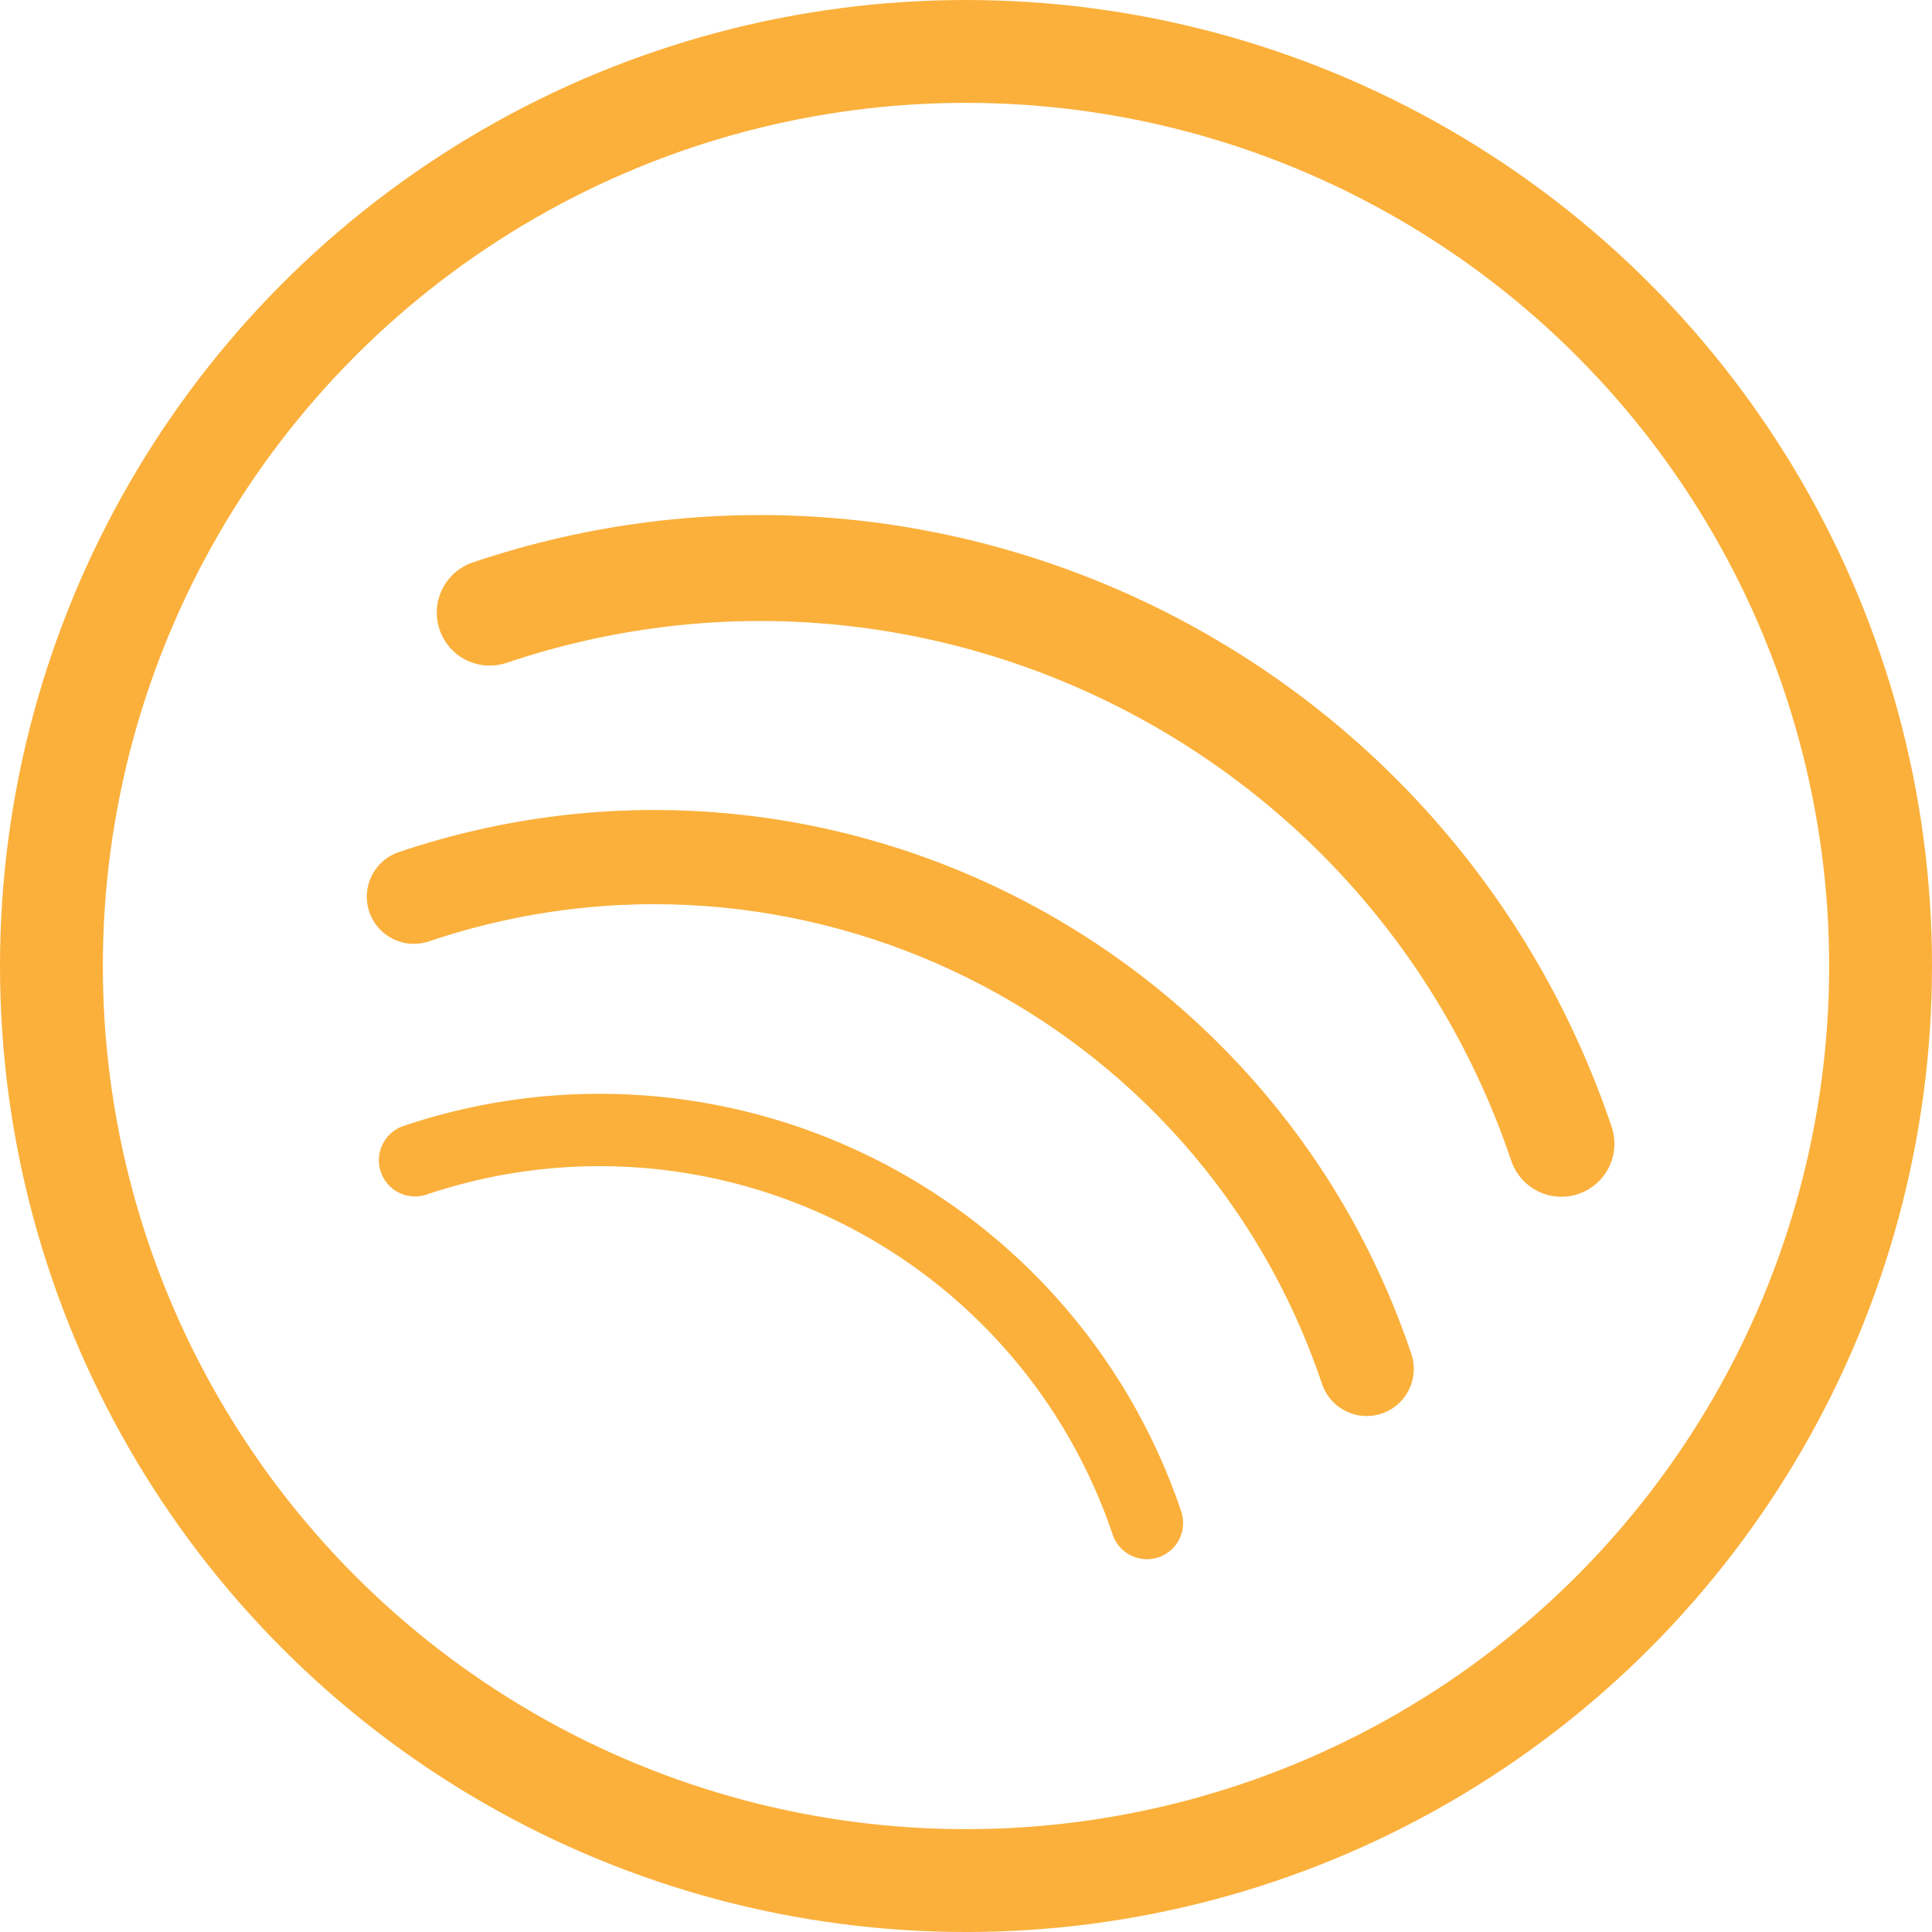
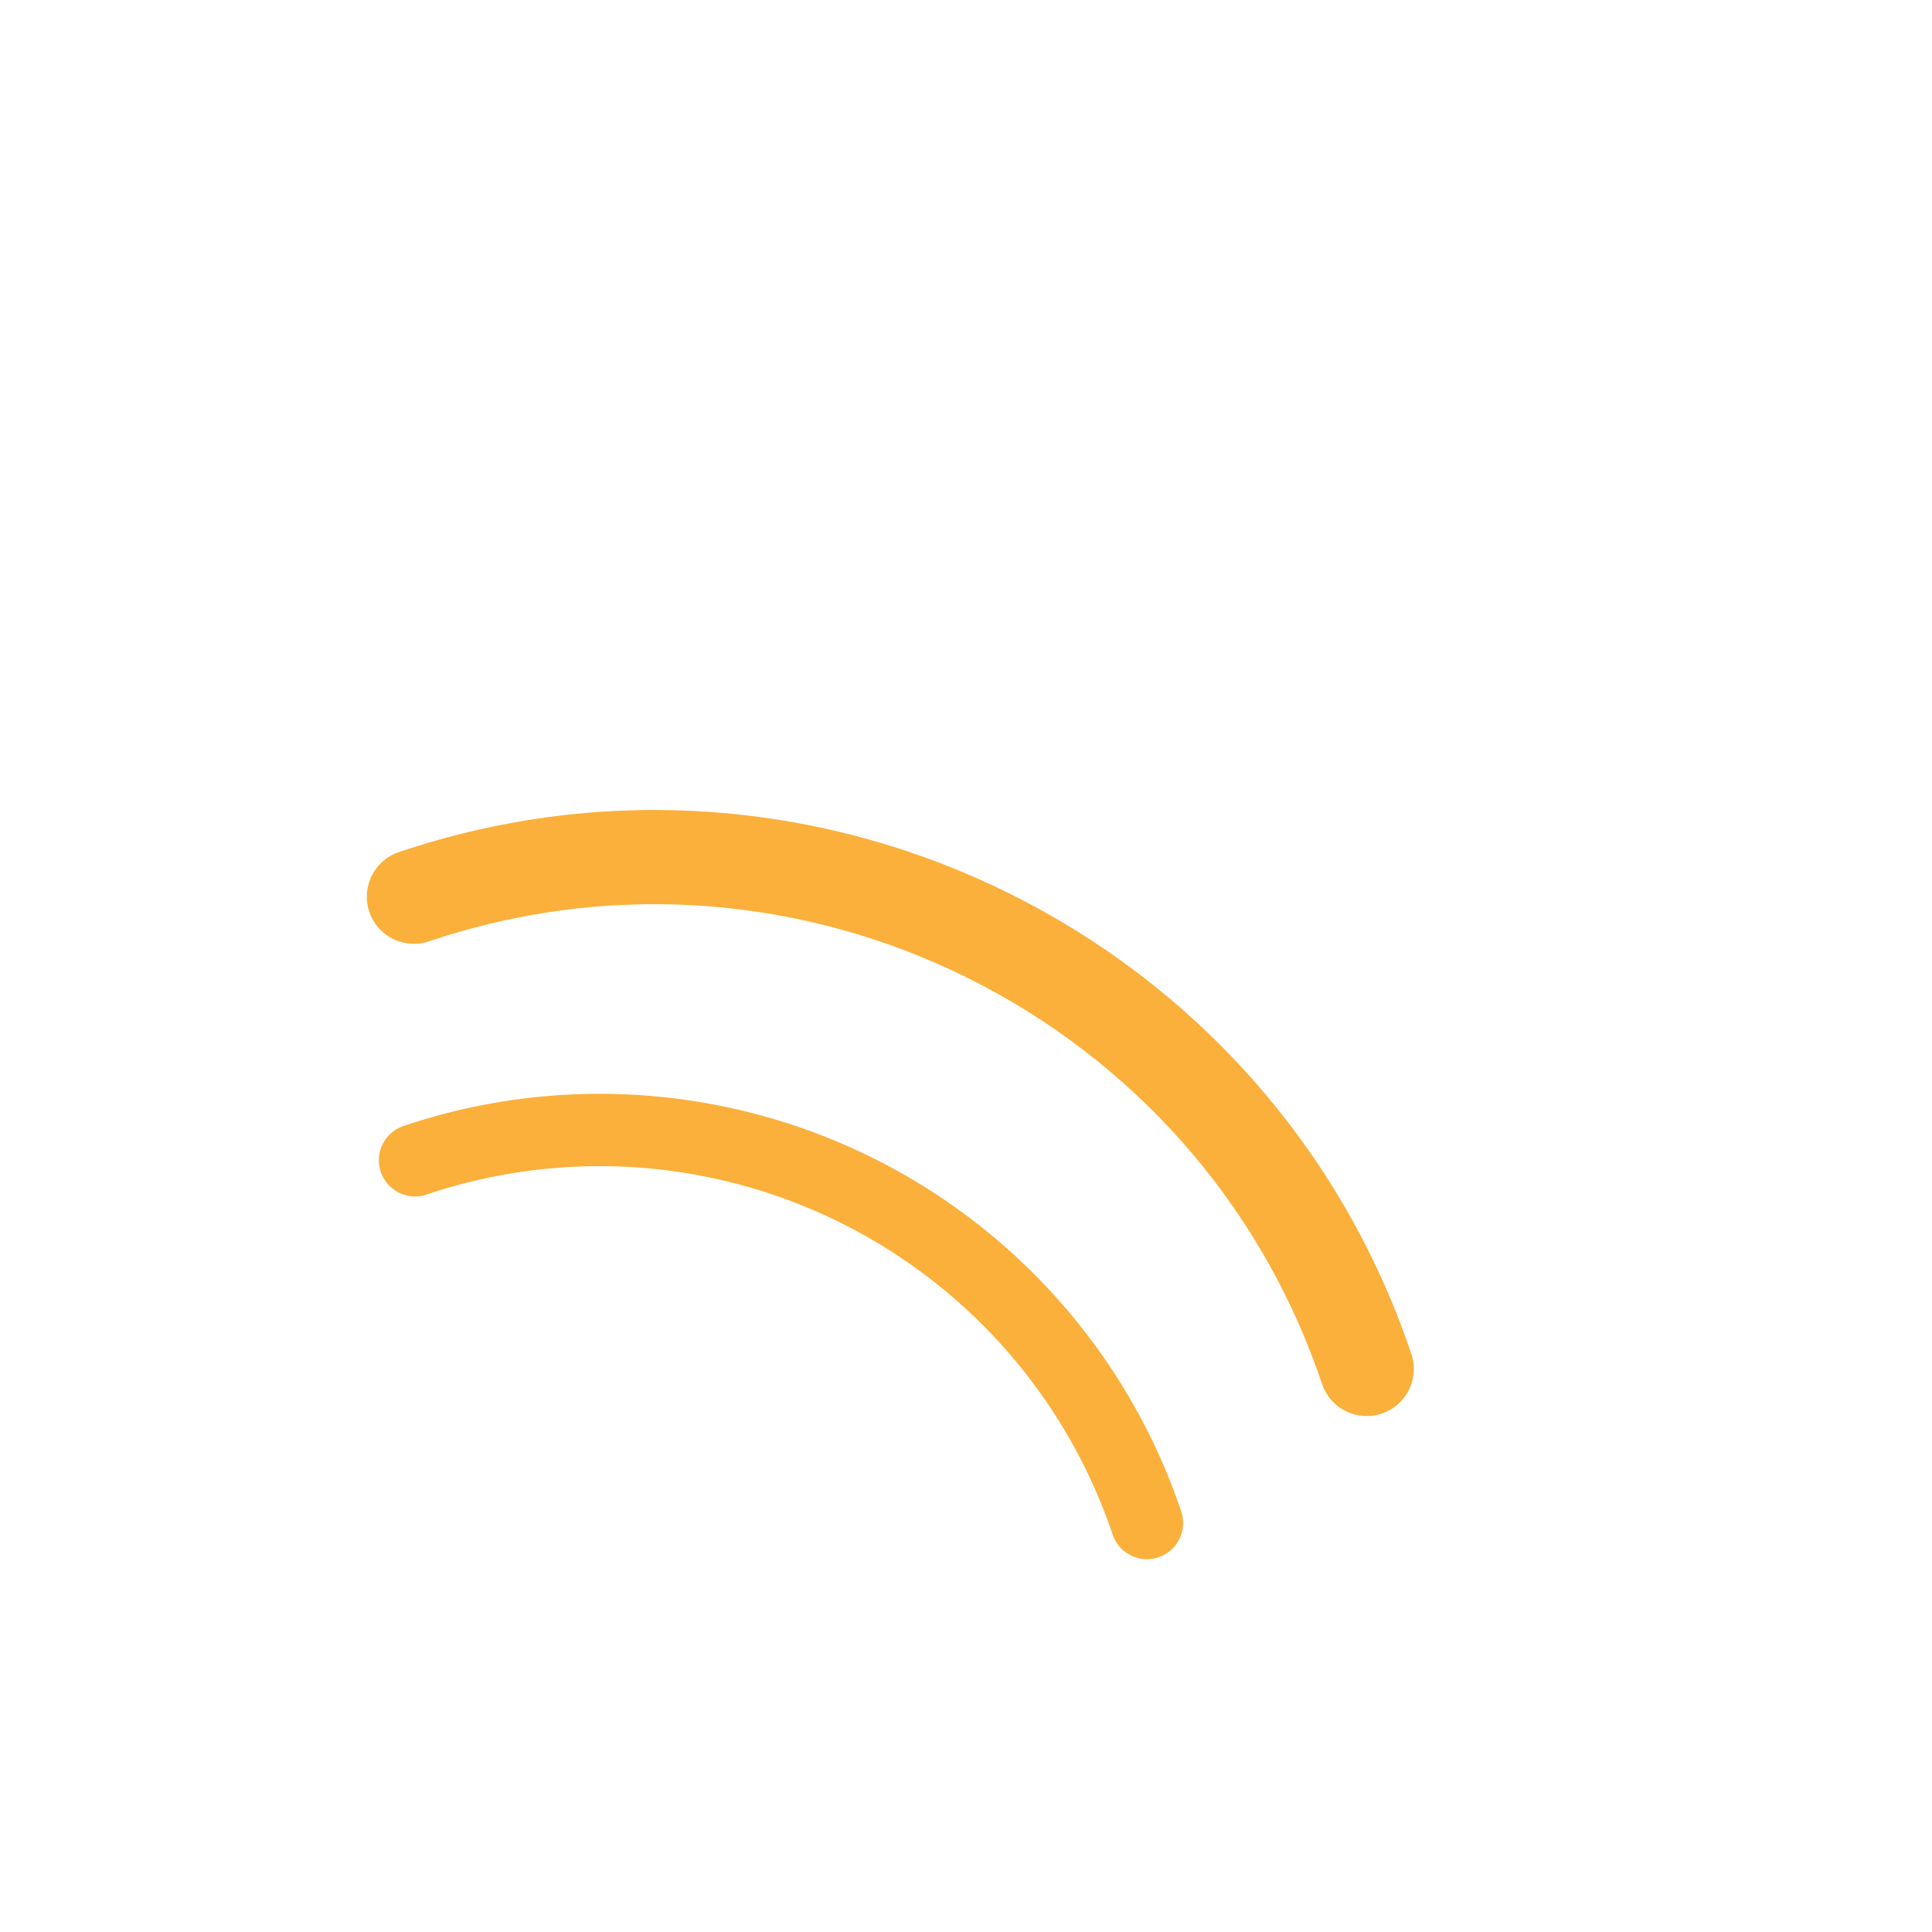
<svg xmlns="http://www.w3.org/2000/svg" viewBox="0 0 526 526">
  <defs>
    <style>.a,.b,.c,.d{fill:none;stroke:#fbb03b;stroke-miterlimit:10;}.a{stroke-width:28px;}.b,.c,.d{stroke-linecap:round;}.b{stroke-width:19.7px;}.c{stroke-width:25.65px;}.d{stroke-width:28.85px;}</style>
  </defs>
-   <circle class="a" cx="263" cy="263" r="249" />
  <path class="b" d="M780,592.89a157.26,157.26,0,0,1,199.26,98.76" transform="translate(-667 -277)" />
  <path class="c" d="M779.69,521.14C886.82,485,1003,542.57,1039.09,649.7" transform="translate(-667 -277)" />
-   <path class="d" d="M800.34,443.79c120.5-40.64,251.13,24.1,291.77,144.61" transform="translate(-667 -277)" />
</svg>